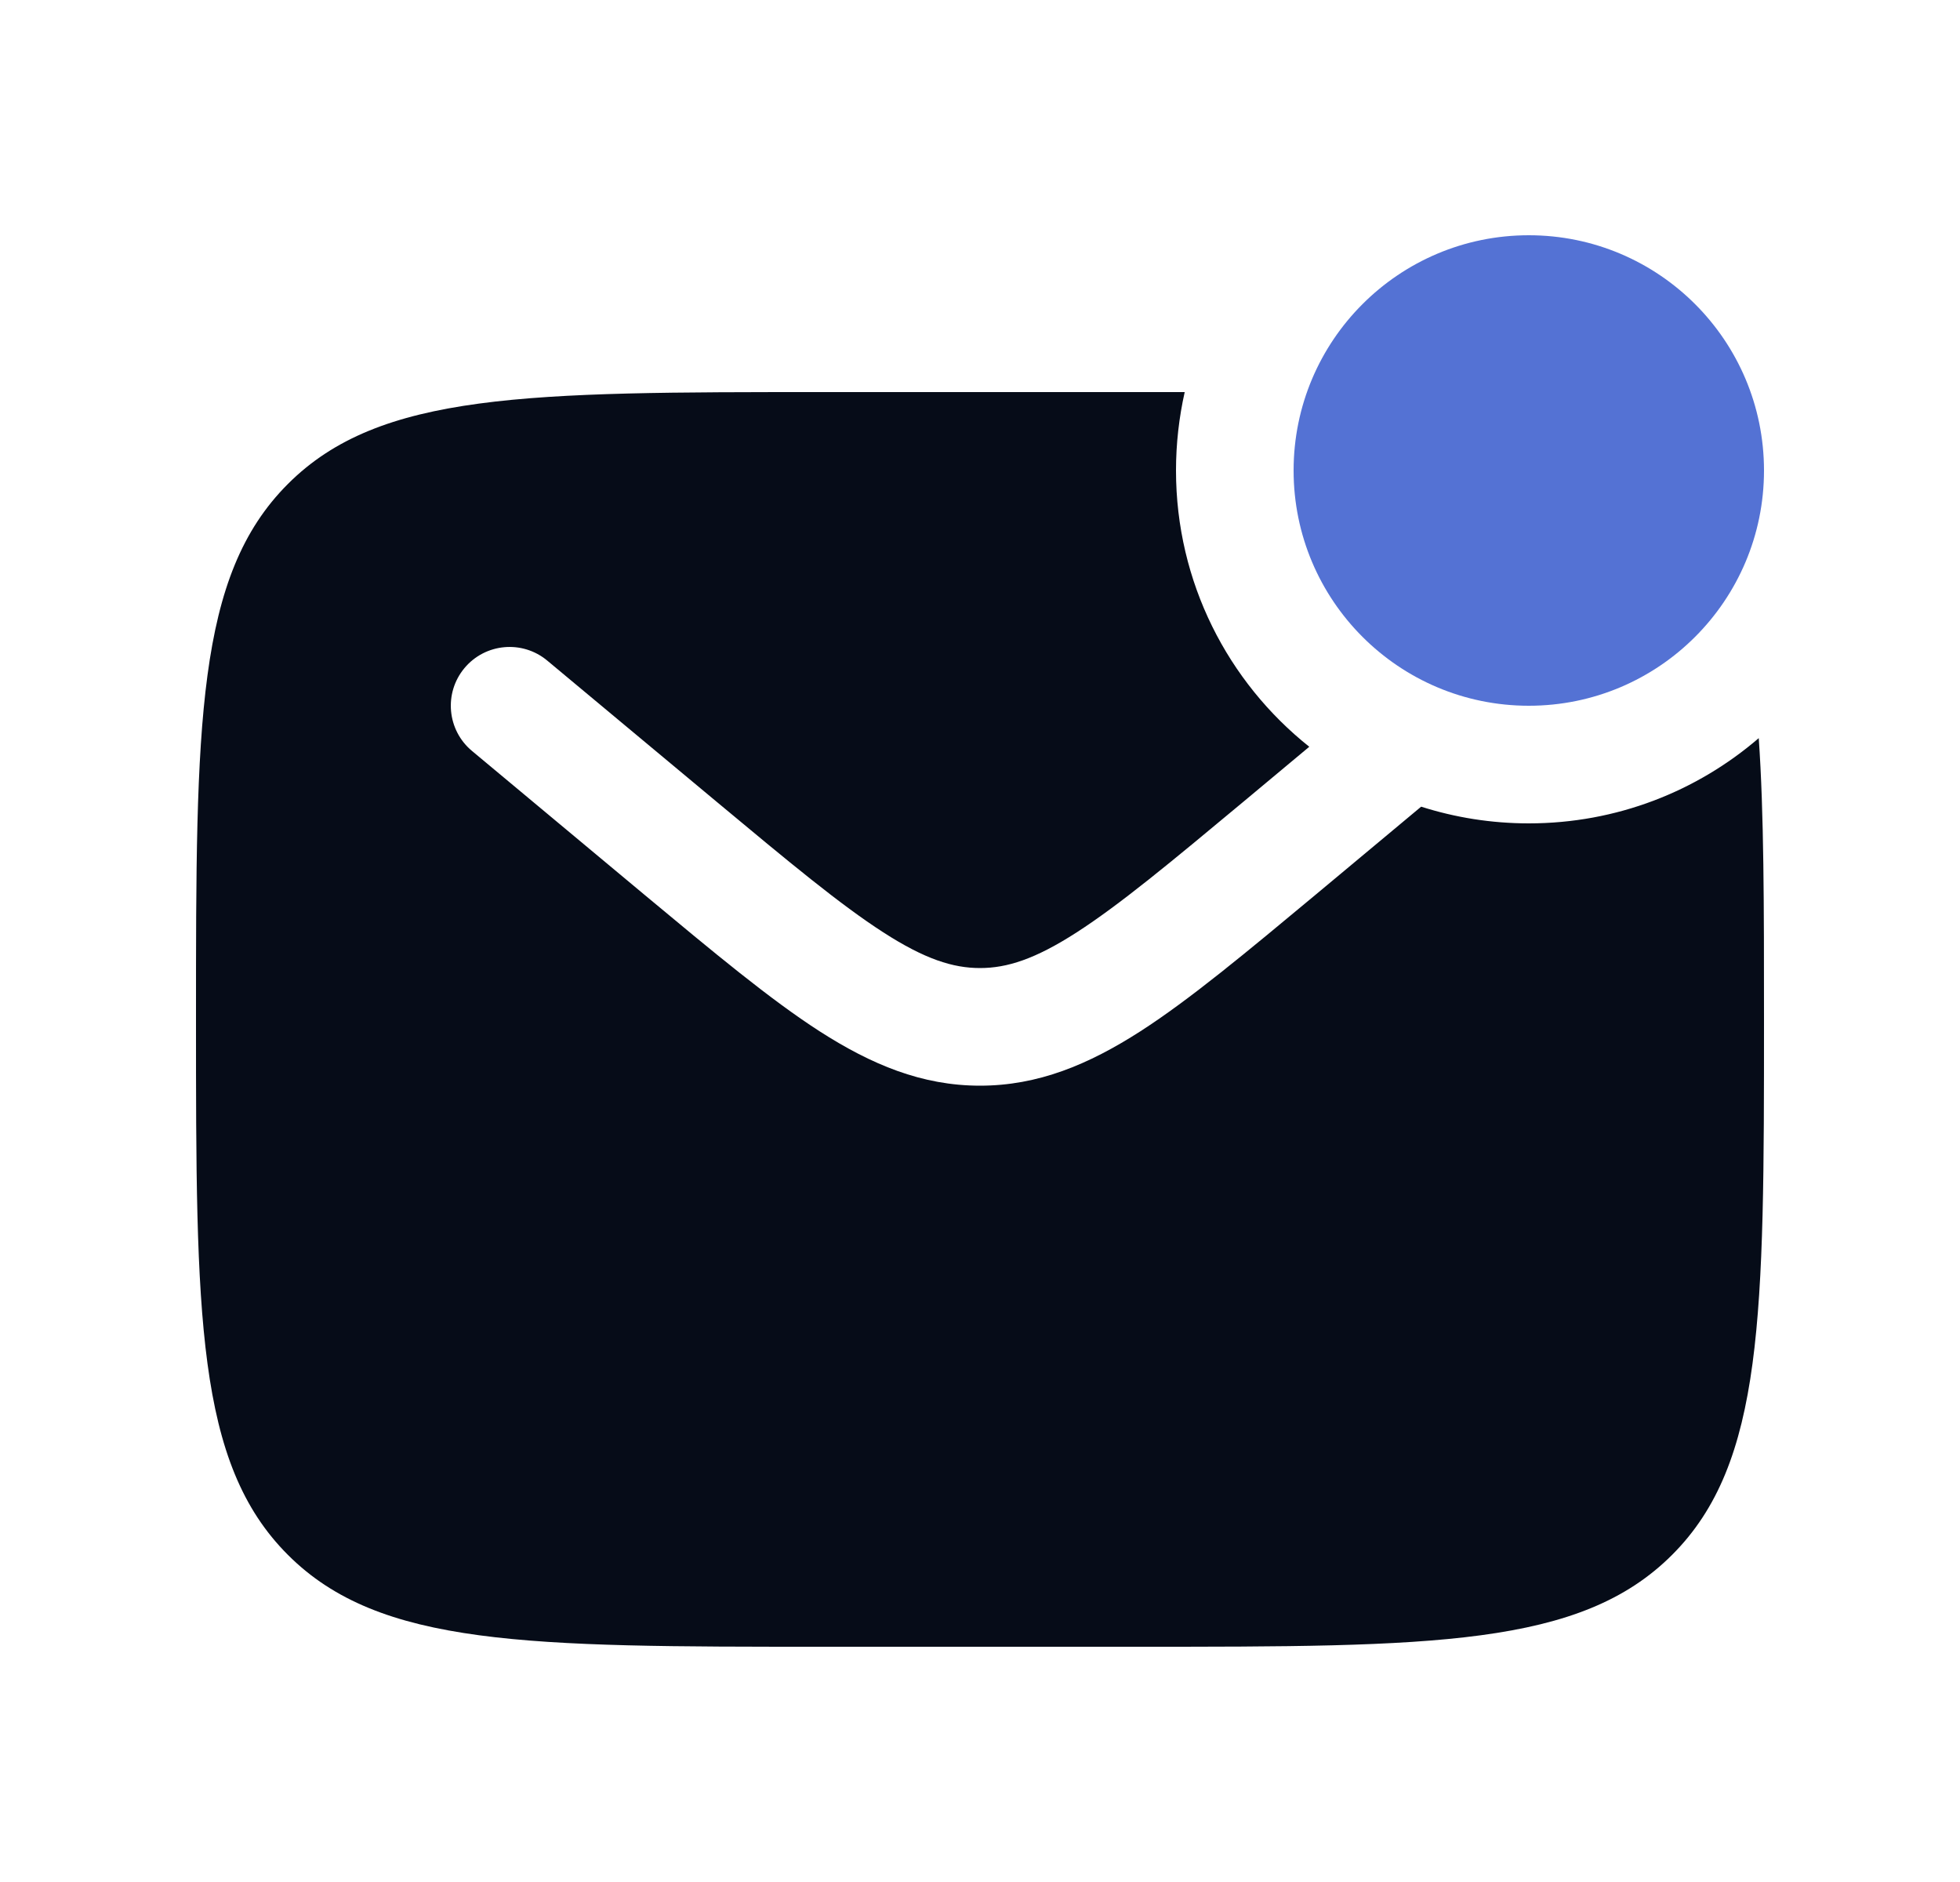
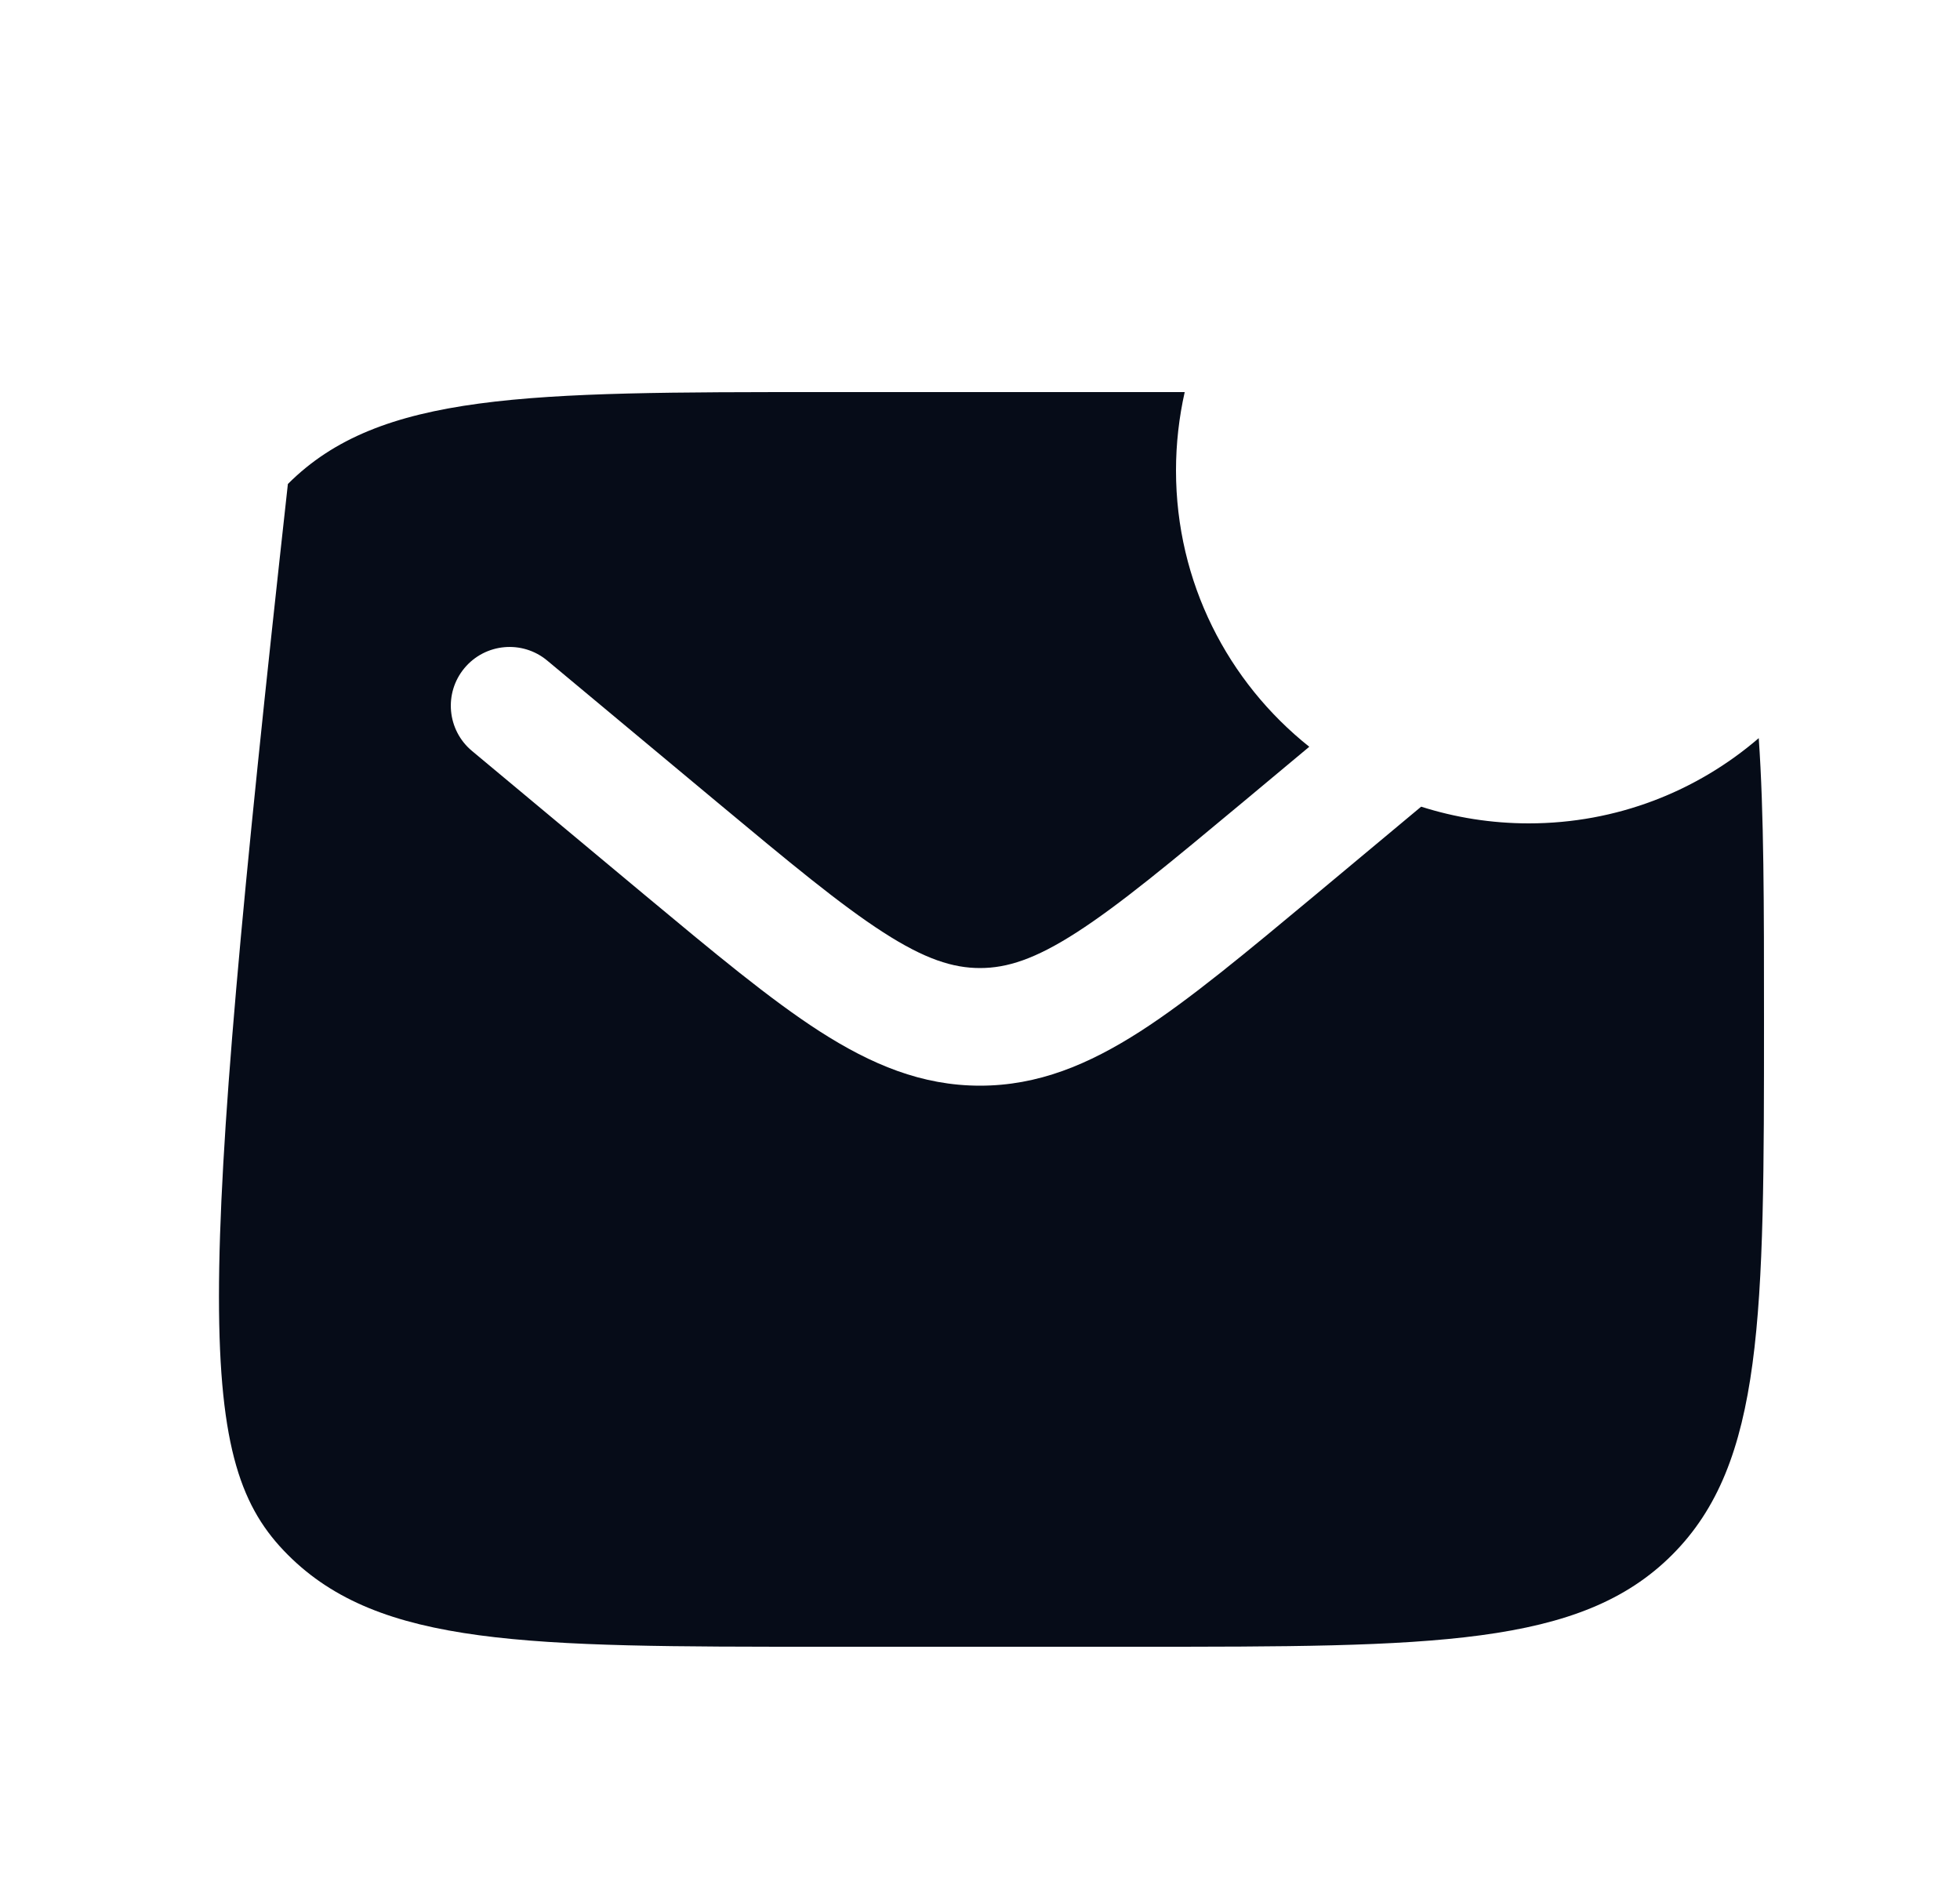
<svg xmlns="http://www.w3.org/2000/svg" width="25" height="24" viewBox="0 0 25 24" fill="none">
-   <path d="M22.5 6C22.5 7.657 21.157 9 19.5 9C17.843 9 16.5 7.657 16.5 6C16.5 4.343 17.843 3 19.5 3C21.157 3 22.5 4.343 22.5 6Z" fill="#5472D4" />
-   <path fill-rule="evenodd" clip-rule="evenodd" d="M14.5 5H10.5C6.729 5 4.843 5 3.672 6.172C2.5 7.343 2.5 9.229 2.5 13C2.5 16.771 2.5 18.657 3.672 19.828C4.843 21 6.729 21 10.5 21H14.5C18.271 21 20.157 21 21.328 19.828C22.5 18.657 22.5 16.771 22.5 13C22.5 11.547 22.5 10.373 22.433 9.413C21.645 10.091 20.62 10.5 19.5 10.5C19.021 10.5 18.56 10.425 18.127 10.287L16.784 11.407C15.897 12.145 15.179 12.744 14.545 13.152C13.884 13.576 13.241 13.845 12.5 13.845C11.759 13.845 11.116 13.576 10.455 13.152C9.821 12.744 9.103 12.145 8.216 11.407L6.02 9.576C5.702 9.311 5.659 8.838 5.924 8.52C6.189 8.202 6.662 8.159 6.98 8.424L9.139 10.223C10.072 11 10.72 11.538 11.267 11.89C11.796 12.231 12.155 12.345 12.5 12.345C12.845 12.345 13.204 12.231 13.733 11.89C14.28 11.538 14.928 11 15.861 10.223L16.7 9.523C15.664 8.699 15 7.427 15 6C15 5.656 15.039 5.322 15.111 5C14.913 5 14.71 5 14.5 5Z" fill="#060C18" />
+   <path fill-rule="evenodd" clip-rule="evenodd" d="M14.5 5H10.5C6.729 5 4.843 5 3.672 6.172C2.5 16.771 2.5 18.657 3.672 19.828C4.843 21 6.729 21 10.5 21H14.5C18.271 21 20.157 21 21.328 19.828C22.5 18.657 22.5 16.771 22.5 13C22.5 11.547 22.5 10.373 22.433 9.413C21.645 10.091 20.62 10.5 19.5 10.5C19.021 10.5 18.56 10.425 18.127 10.287L16.784 11.407C15.897 12.145 15.179 12.744 14.545 13.152C13.884 13.576 13.241 13.845 12.5 13.845C11.759 13.845 11.116 13.576 10.455 13.152C9.821 12.744 9.103 12.145 8.216 11.407L6.02 9.576C5.702 9.311 5.659 8.838 5.924 8.52C6.189 8.202 6.662 8.159 6.98 8.424L9.139 10.223C10.072 11 10.72 11.538 11.267 11.89C11.796 12.231 12.155 12.345 12.5 12.345C12.845 12.345 13.204 12.231 13.733 11.89C14.28 11.538 14.928 11 15.861 10.223L16.7 9.523C15.664 8.699 15 7.427 15 6C15 5.656 15.039 5.322 15.111 5C14.913 5 14.71 5 14.5 5Z" fill="#060C18" />
</svg>